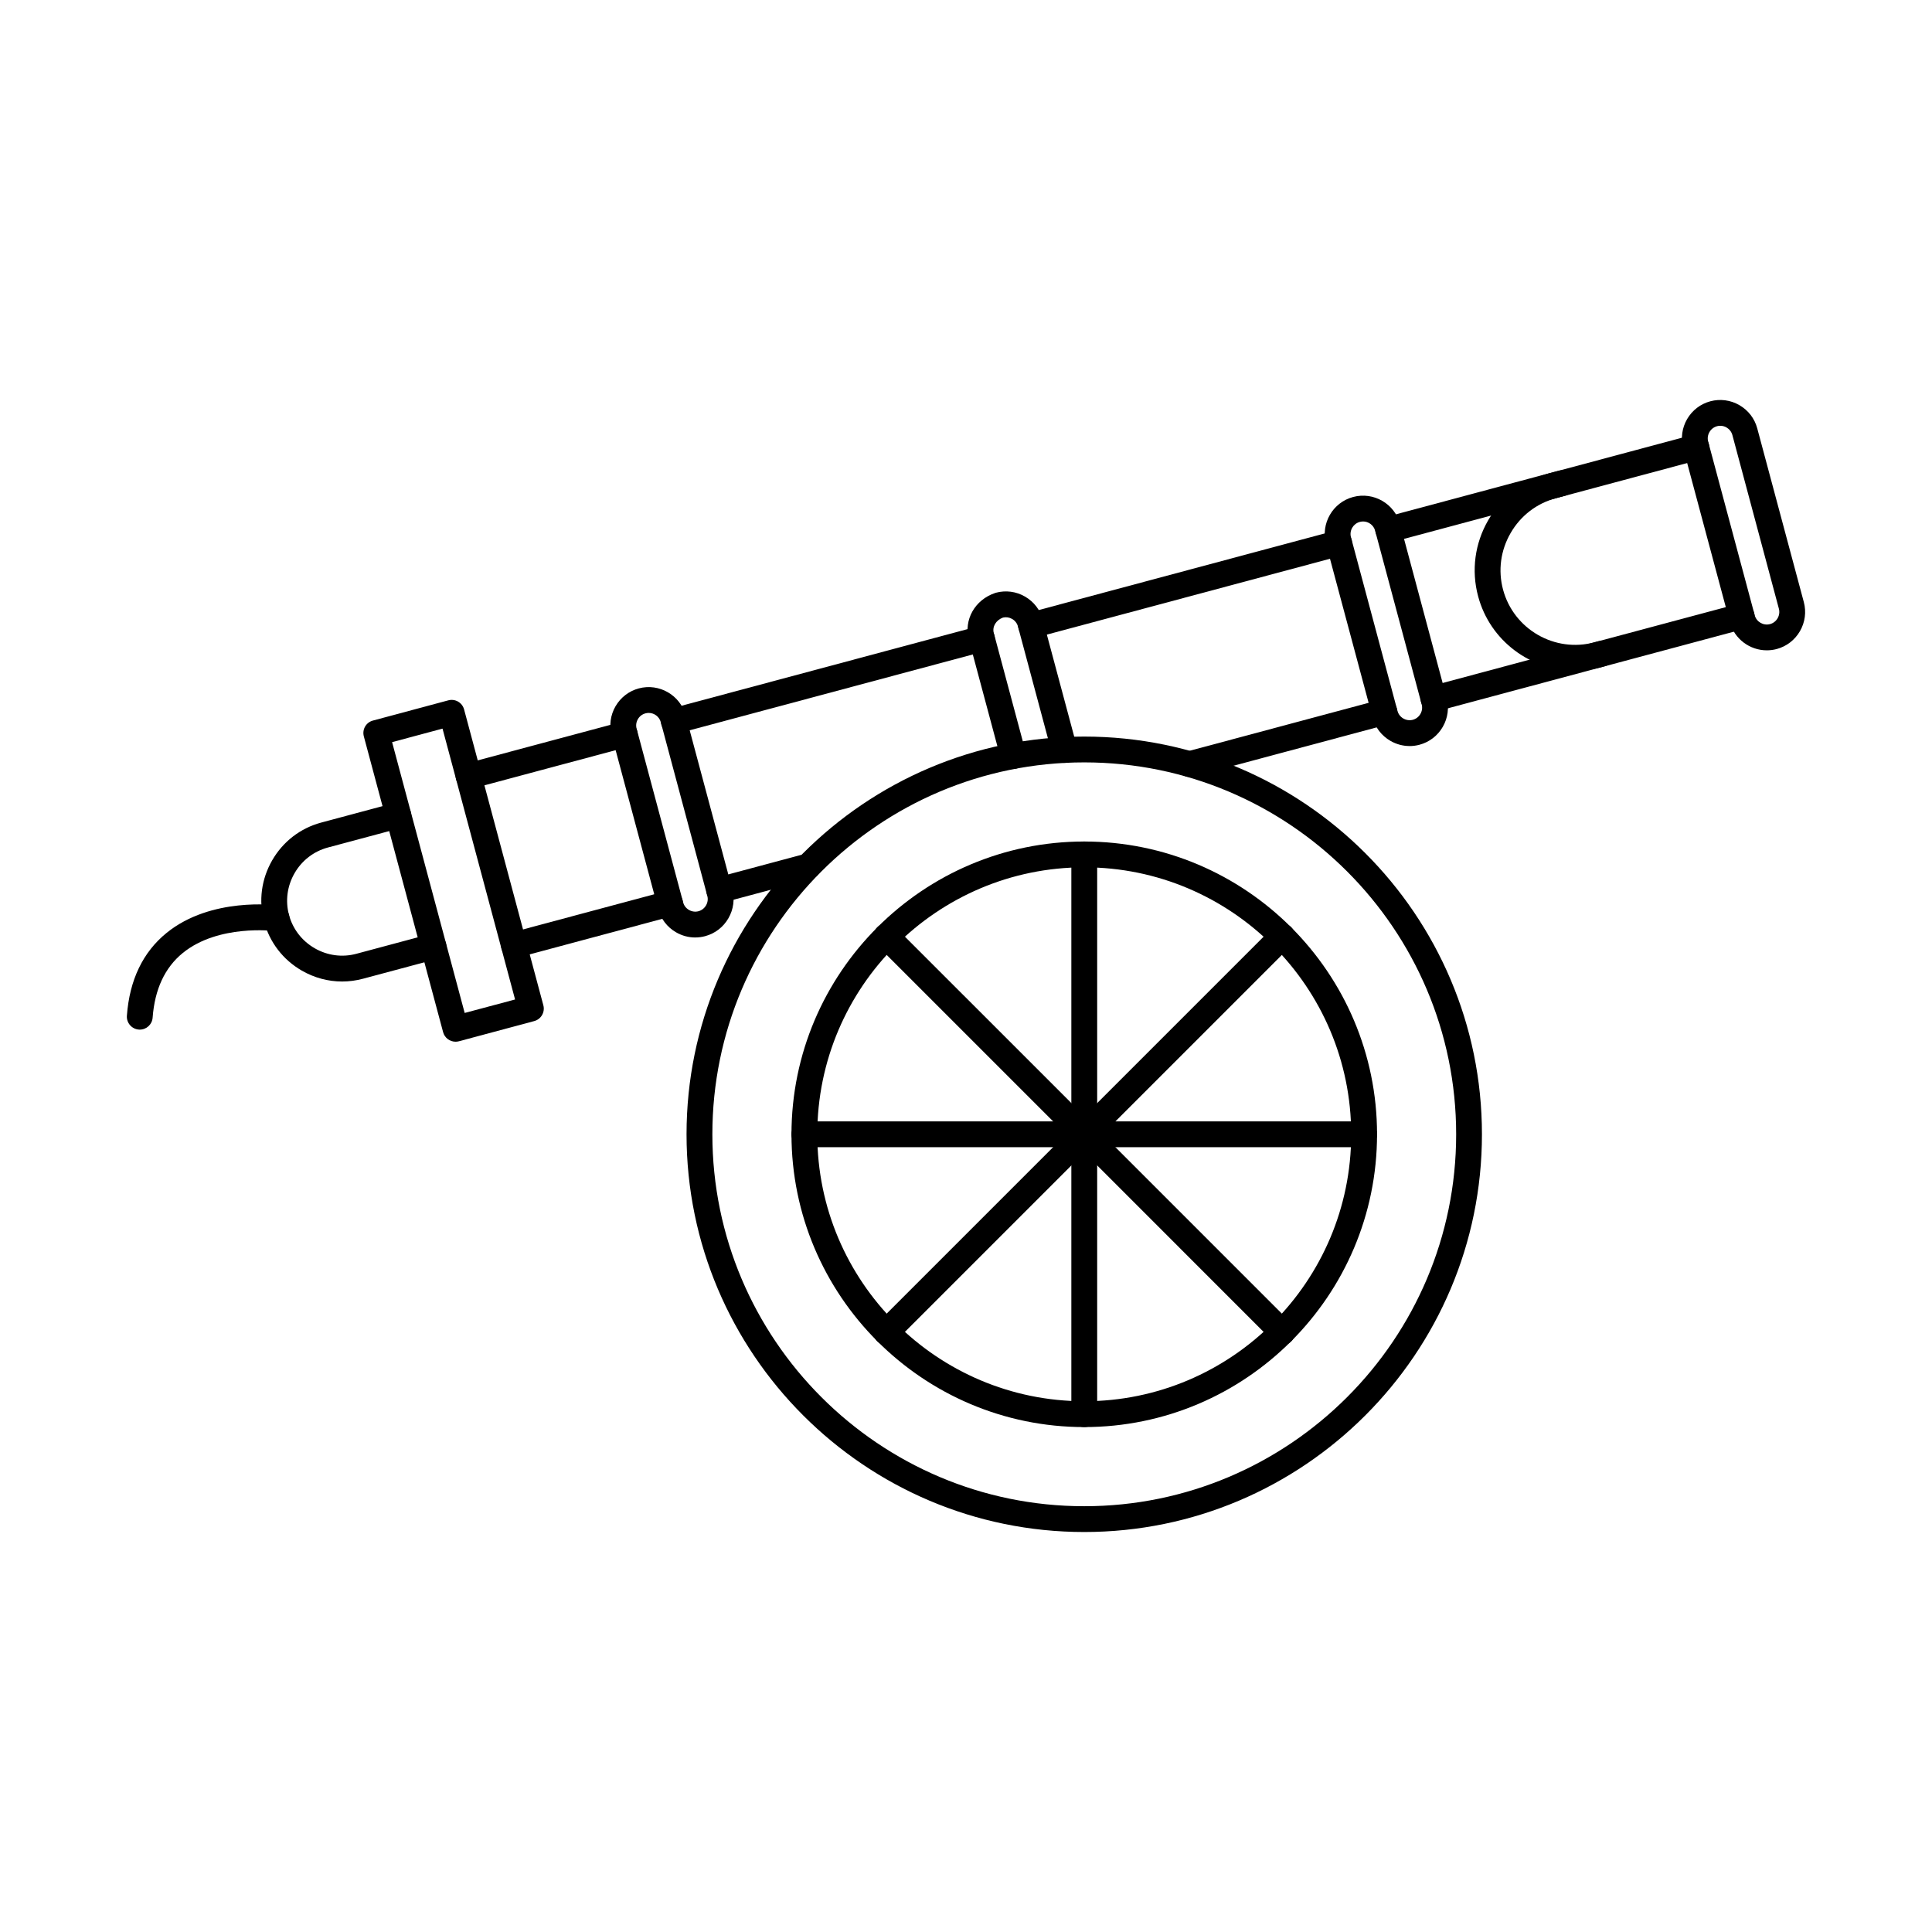
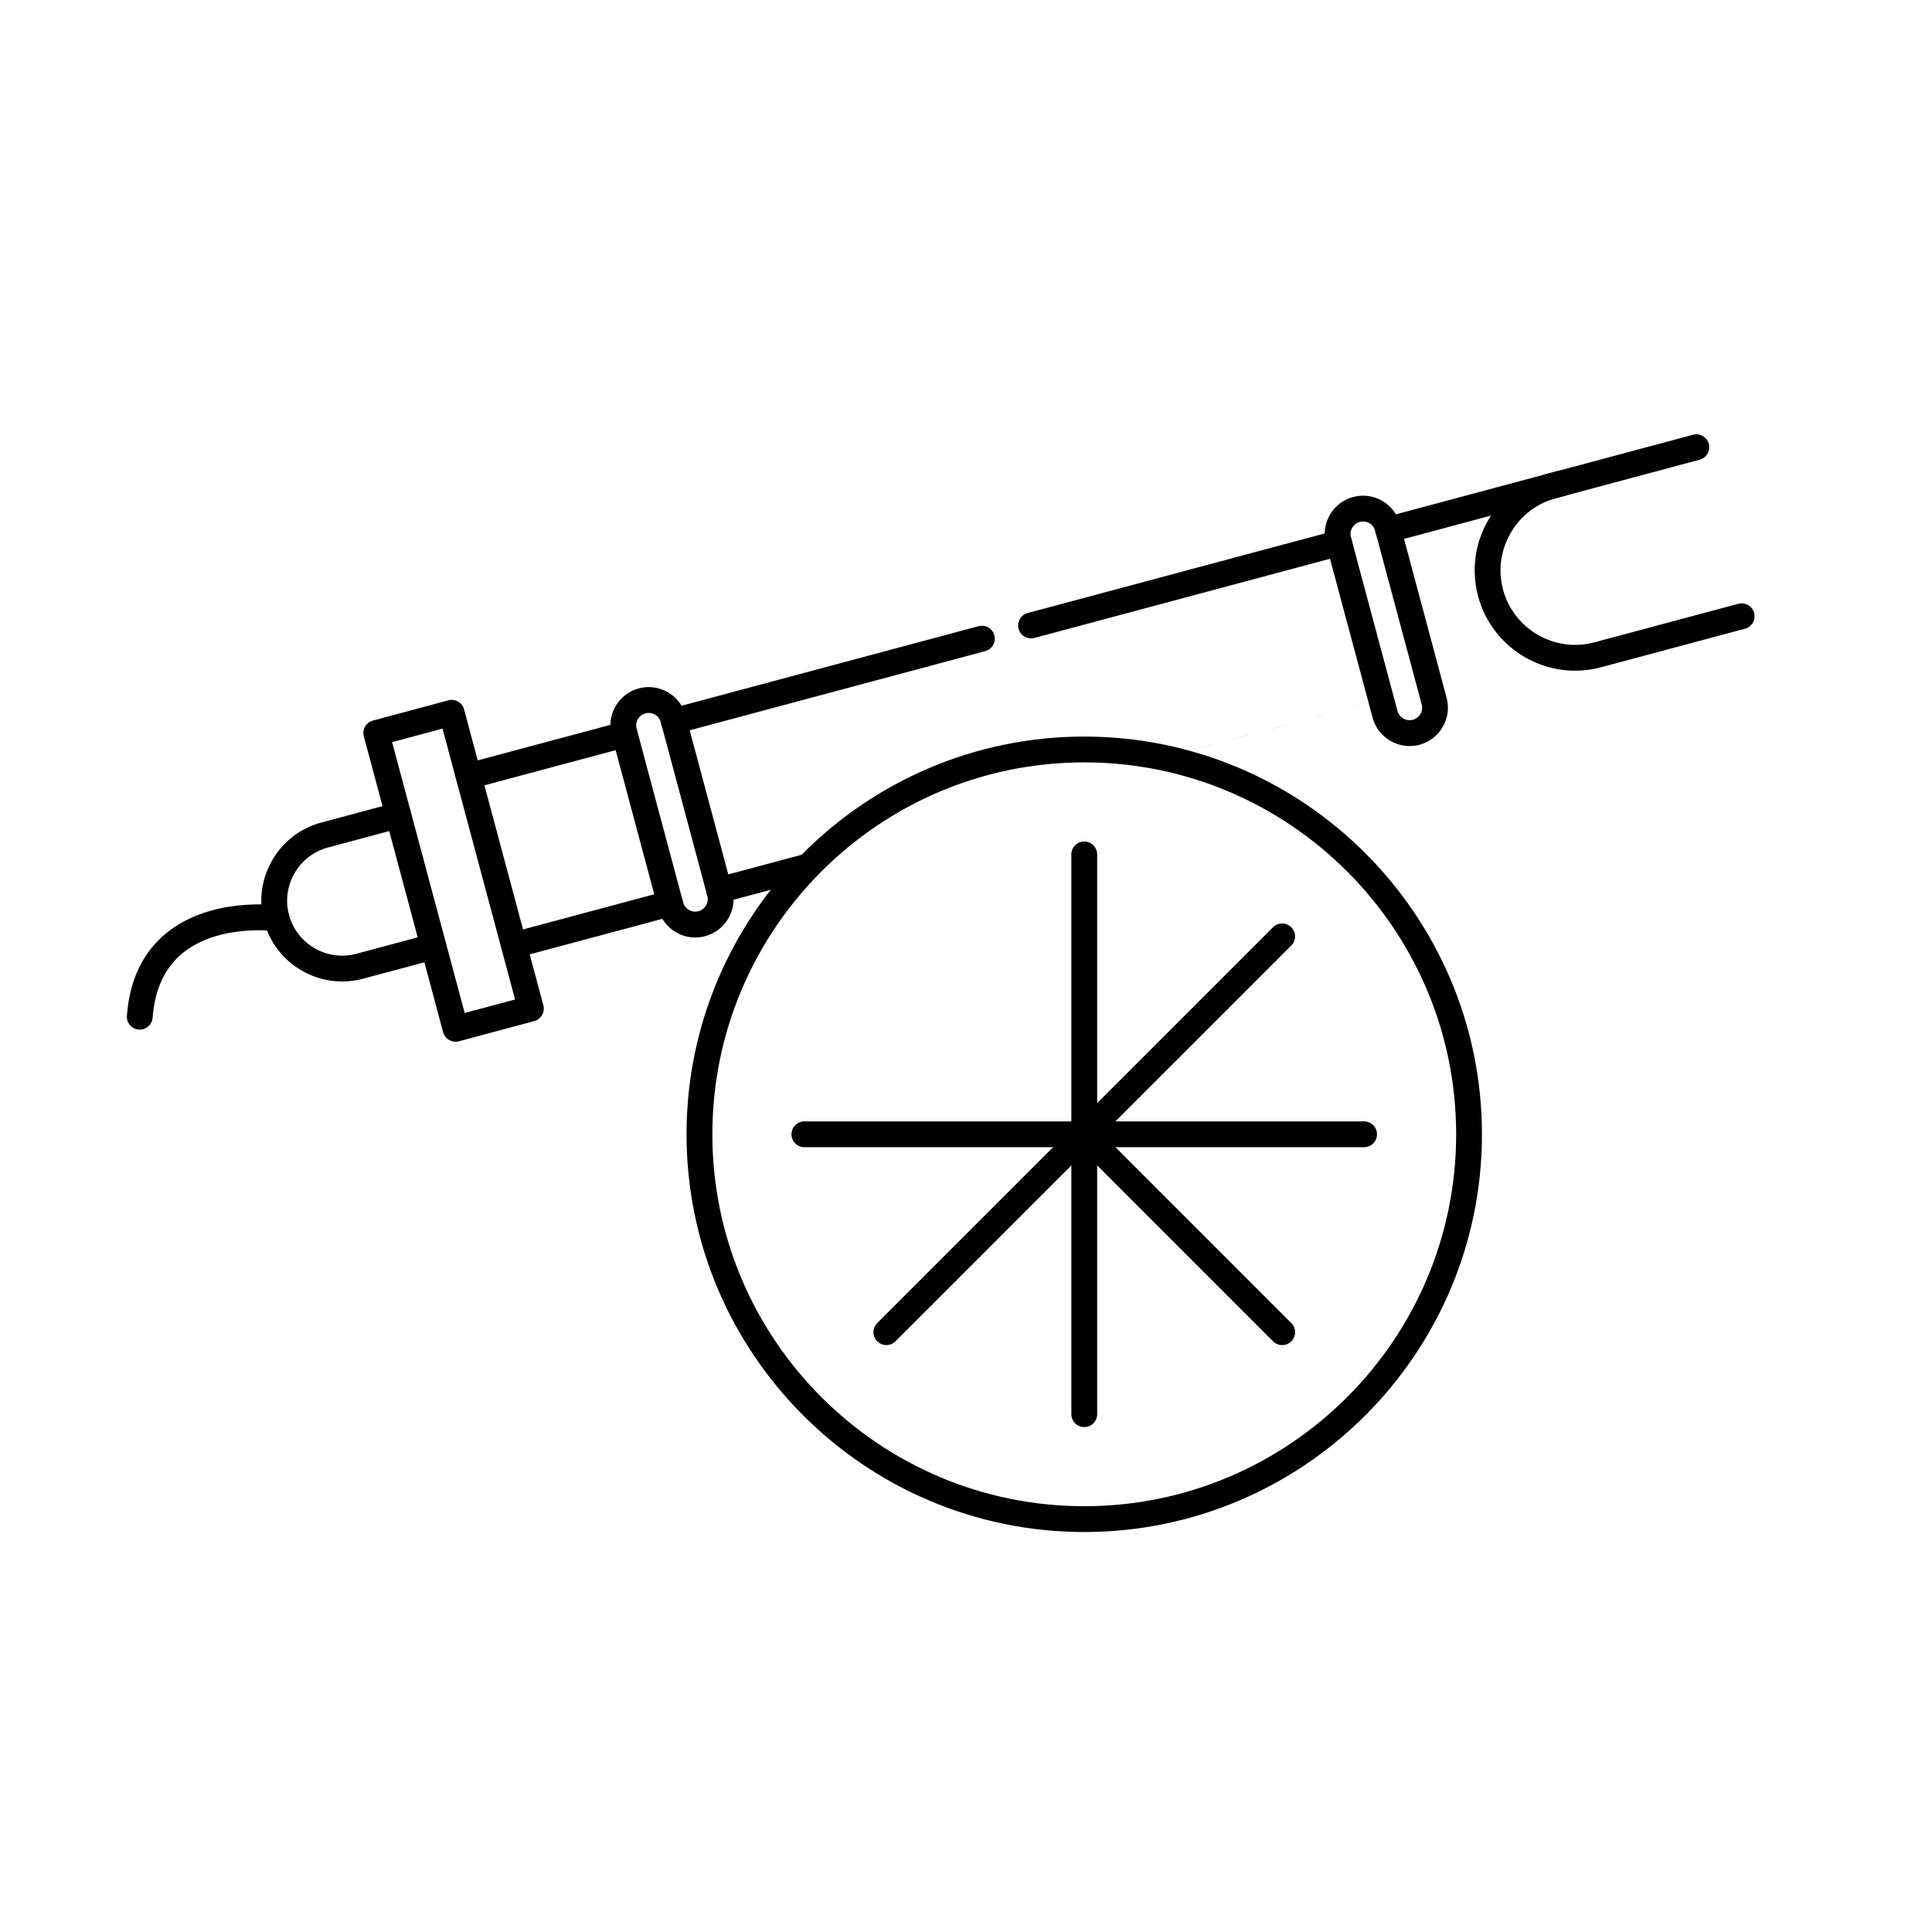
<svg xmlns="http://www.w3.org/2000/svg" fill="#000000" width="800px" height="800px" version="1.1" viewBox="144 144 512 512">
  <g fill-rule="evenodd">
    <path d="m431.34 346.04c-54.344 0-98.555 44.215-98.555 98.562 0 54.344 44.207 98.562 98.551 98.562 54.348 0 98.562-44.215 98.562-98.562s-44.215-98.562-98.559-98.562zm0 203.96c-58.113 0-105.4-47.289-105.4-105.4 0-58.113 47.281-105.4 105.39-105.4 58.125 0 105.4 47.289 105.4 105.4 0 58.113-47.281 105.4-105.4 105.4z" />
-     <path d="m431.34 373.85c-39.004 0-70.75 31.734-70.75 70.75 0 39.012 31.742 70.746 70.746 70.746 39.016 0 70.746-31.734 70.746-70.746 0-39.016-31.734-70.746-70.746-70.75zm0 148.34c-42.781 0-77.59-34.809-77.59-77.59s34.809-77.59 77.59-77.59 77.59 34.809 77.59 77.59-34.809 77.59-77.59 77.59z" />
    <path d="m431.34 448.02c-1.891 0-3.422-1.531-3.422-3.422v-74.168c0-1.887 1.531-3.422 3.422-3.422s3.422 1.531 3.422 3.422v74.168c0 1.887-1.531 3.422-3.418 3.422z" />
    <path d="m431.34 448.02c-0.875 0-1.746-0.34-2.414-1.008-1.336-1.328-1.336-3.5 0-4.836l52.441-52.441c1.336-1.336 3.5-1.336 4.836 0s1.336 3.5 0 4.836l-52.438 52.438c-0.668 0.668-1.551 1.008-2.422 1.008z" />
    <path d="m505.5 448.02h-74.168c-1.891 0-3.422-1.531-3.422-3.422 0-1.887 1.531-3.422 3.422-3.422h74.172c1.887 0 3.418 1.531 3.418 3.422 0 1.887-1.531 3.422-3.418 3.422z" />
    <path d="m483.79 500.46c-0.883 0-1.754-0.328-2.422-0.996l-52.438-52.449c-1.336-1.328-1.336-3.5 0-4.836 1.336-1.336 3.5-1.336 4.836 0l52.441 52.449c1.336 1.336 1.336 3.504 0 4.84-0.668 0.668-1.543 0.996-2.414 0.996z" />
    <path d="m431.34 522.19c-1.891 0-3.422-1.531-3.422-3.422v-74.168c0-1.887 1.531-3.422 3.422-3.422s3.422 1.531 3.422 3.422v74.168c0 1.887-1.531 3.422-3.418 3.422z" />
    <path d="m378.9 500.46c-0.883 0-1.758-0.328-2.426-0.996-1.336-1.336-1.336-3.5 0-4.836l52.449-52.449c1.336-1.336 3.5-1.336 4.836 0 1.336 1.336 1.336 3.512 0 4.836l-52.449 52.449c-0.668 0.668-1.543 0.996-2.414 0.996z" />
    <path d="m431.34 448.02h-74.168c-1.891 0-3.422-1.531-3.422-3.422 0-1.887 1.531-3.422 3.422-3.422h74.168c1.887 0 3.418 1.531 3.418 3.422 0 1.887-1.531 3.422-3.418 3.422z" />
-     <path d="m431.34 448.02c-0.875 0-1.746-0.34-2.414-1.008l-52.445-52.441c-1.336-1.336-1.336-3.5 0-4.836 1.34-1.336 3.5-1.336 4.84 0l52.449 52.438c1.336 1.336 1.336 3.512 0 4.84-0.668 0.668-1.551 1.008-2.422 1.008z" />
    <path d="m511.9 287.81c-1.516 0-2.898-1.008-3.309-2.531-0.488-1.824 0.598-3.707 2.414-4.195l46-12.32c1.824-0.488 3.695 0.598 4.188 2.422 0.488 1.824-0.598 3.695-2.422 4.188l-45.988 12.32c-0.293 0.082-0.598 0.117-0.883 0.113z" />
    <path d="m417.23 313.18c-1.504 0-2.887-1.008-3.297-2.531-0.488-1.828 0.586-3.707 2.414-4.195l81.645-21.871c1.824-0.488 3.707 0.598 4.195 2.414 0.48 1.824-0.598 3.707-2.422 4.195l-81.641 21.871c-0.293 0.082-0.598 0.117-0.891 0.117z" />
    <path d="m322.57 338.54c-1.516 0-2.898-1.008-3.305-2.531-0.48-1.828 0.598-3.707 2.422-4.195l81.645-21.871c1.824-0.488 3.695 0.598 4.188 2.414 0.488 1.824-0.59 3.707-2.414 4.195l-81.645 21.871c-0.301 0.082-0.598 0.117-0.891 0.117z" />
    <path d="m268.19 353.12c-1.516 0-2.898-1.008-3.309-2.531-0.488-1.828 0.598-3.707 2.422-4.195l41.375-11.082c1.824-0.488 3.695 0.598 4.188 2.414 0.492 1.824-0.598 3.707-2.414 4.195l-41.375 11.082c-0.305 0.082-0.598 0.117-0.891 0.117zm12 44.797c-1.504 0-2.894-1.008-3.305-2.539-0.48-1.828 0.598-3.699 2.422-4.188l41.375-11.082c1.824-0.5 3.695 0.59 4.188 2.414 0.492 1.824-0.586 3.707-2.414 4.188l-41.371 11.09c-0.301 0.082-0.598 0.117-0.891 0.117z" />
    <path d="m334.58 383.34c-1.508 0-2.887-1.008-3.297-2.531-0.488-1.828 0.59-3.707 2.414-4.195l23.547-6.309c1.824-0.488 3.699 0.598 4.188 2.422 0.492 1.816-0.598 3.699-2.414 4.188l-23.547 6.309c-0.293 0.082-0.598 0.117-0.891 0.117z" />
-     <path d="m459.29 349.92c-1.512 0-2.894-1.008-3.305-2.539-0.488-1.816 0.598-3.699 2.422-4.188l51.586-13.82c1.832-0.5 3.703 0.59 4.195 2.414 0.488 1.824-0.598 3.707-2.422 4.188l-51.582 13.828c-0.305 0.082-0.598 0.117-0.891 0.117z" />
-     <path d="m523.9 332.61c-1.512 0-2.894-1.008-3.305-2.539-0.488-1.816 0.598-3.695 2.422-4.188l44.477-11.922c1.836-0.488 3.707 0.598 4.195 2.422 0.492 1.824-0.598 3.699-2.422 4.188l-44.48 11.918c-0.293 0.082-0.59 0.117-0.883 0.117z" />
+     <path d="m459.29 349.92c-1.512 0-2.894-1.008-3.305-2.539-0.488-1.816 0.598-3.699 2.422-4.188l51.586-13.82l-51.582 13.828c-0.305 0.082-0.598 0.117-0.891 0.117z" />
    <path d="m561.42 321.74c-11.742 0-22.523-7.848-25.703-19.715-1.836-6.844-0.883-14.016 2.684-20.18 3.562-6.176 9.293-10.582 16.125-12.41l38.141-10.219c1.824-0.488 3.695 0.598 4.188 2.414 0.492 1.824-0.598 3.707-2.422 4.195l-38.133 10.219c-5.066 1.355-9.328 4.633-11.973 9.223-2.652 4.586-3.359 9.906-2.004 14.984 2.824 10.52 13.695 16.793 24.215 13.969l38.133-10.211c1.828-0.488 3.695 0.59 4.188 2.414 0.492 1.824-0.598 3.707-2.414 4.188l-38.141 10.219c-2.297 0.617-4.606 0.91-6.879 0.91z" />
    <path d="m503.48 279.01h0.008zm1.746 3.188c-0.285 0-0.57 0.035-0.863 0.117-1.766 0.473-2.816 2.301-2.344 4.062l12.332 46.031c0.234 0.848 0.781 1.559 1.551 2.004 0.777 0.445 1.668 0.562 2.512 0.34 0.855-0.23 1.566-0.785 2.012-1.551 0.445-0.777 0.562-1.668 0.34-2.512l-12.34-46.035c-0.391-1.48-1.738-2.457-3.199-2.461zm12.332 59.512c-1.766 0-3.504-0.465-5.078-1.371-2.352-1.363-4.035-3.547-4.731-6.164l-12.34-46.023c-1.441-5.418 1.773-10.992 7.18-12.445 5.418-1.453 10.992 1.773 12.445 7.18l12.332 46.035c0.707 2.609 0.34 5.356-1.016 7.707-1.363 2.352-3.547 4.035-6.164 4.738-0.871 0.23-1.754 0.348-2.629 0.348z" />
-     <path d="m412.56 347.77c-1.516 0-2.898-1.008-3.305-2.531l-8.5-31.715c-1.406-5.266 1.594-10.582 6.984-12.383 0.066-0.02 0.133-0.043 0.195-0.062 2.609-0.695 5.356-0.34 7.707 1.023 2.352 1.363 4.035 3.547 4.738 6.164l9.008 33.605c0.48 1.824-0.598 3.699-2.422 4.188-1.824 0.488-3.695-0.598-4.188-2.414l-9.008-33.613c-0.223-0.848-0.777-1.559-1.551-2.004-0.738-0.426-1.594-0.551-2.414-0.363-1.844 0.668-2.894 2.406-2.441 4.09l8.5 31.715c0.48 1.828-0.598 3.699-2.426 4.188-0.293 0.078-0.598 0.117-0.879 0.117z" />
    <path d="m314.16 329.74h0.008zm1.746 3.191c-0.285 0-0.57 0.043-0.855 0.117-0.855 0.23-1.566 0.773-2.012 1.551-0.445 0.773-0.562 1.668-0.328 2.512l12.332 46.031c0.223 0.848 0.773 1.559 1.547 2.004 0.766 0.445 1.668 0.562 2.512 0.34 0.848-0.23 1.559-0.785 2.004-1.551 0.445-0.777 0.57-1.668 0.34-2.512l-12.328-46.035c-0.402-1.48-1.738-2.457-3.207-2.457zm12.332 59.512c-1.754 0-3.504-0.461-5.07-1.371-2.359-1.363-4.035-3.547-4.738-6.164l-12.328-46.027c-0.703-2.617-0.34-5.352 1.016-7.707 1.363-2.352 3.555-4.035 6.164-4.738 5.398-1.453 10.992 1.773 12.445 7.18l12.332 46.031c0.703 2.609 0.336 5.356-1.023 7.707-1.355 2.352-3.547 4.035-6.156 4.738-0.871 0.23-1.754 0.348-2.637 0.348z" />
-     <path d="m598.14 253.65h0.008zm0.883 3.305c-0.848 0.23-1.559 0.777-2.004 1.551-0.445 0.773-0.562 1.668-0.34 2.512l12.34 46.031c0.473 1.766 2.297 2.816 4.062 2.344 0.848-0.23 1.559-0.785 2.004-1.551 0.445-0.777 0.562-1.668 0.34-2.512l-12.328-46.035c-0.48-1.766-2.301-2.816-4.074-2.344zm13.203 59.387c-4.488 0.008-8.609-2.992-9.82-7.527l-12.34-46.023c-0.691-2.617-0.328-5.356 1.023-7.707 1.363-2.352 3.547-4.035 6.164-4.738 2.609-0.695 5.344-0.34 7.707 1.023 2.352 1.363 4.035 3.547 4.731 6.164l12.34 46.023c0.695 2.609 0.336 5.348-1.023 7.707-1.363 2.352-3.547 4.035-6.164 4.738-0.871 0.23-1.754 0.34-2.617 0.34z" />
    <path d="m247.91 340.67 19.234 71.773 13.355-3.57-19.227-71.781-13.363 3.582zm16.812 79.391c-1.504 0-2.887-1.008-3.297-2.539l-21.008-78.383c-0.23-0.883-0.117-1.809 0.34-2.602 0.457-0.785 1.203-1.355 2.086-1.586l19.965-5.356c0.875-0.23 1.809-0.113 2.59 0.34 0.785 0.453 1.363 1.203 1.594 2.086l21 78.383c0.488 1.828-0.59 3.699-2.414 4.188l-19.965 5.356c-0.293 0.07-0.598 0.117-0.891 0.117z" />
    <path d="m181.04 416.86c-0.078 0-0.16 0-0.25-0.008-1.879-0.145-3.297-1.781-3.164-3.66 0.695-9.48 4.242-16.875 10.539-21.98 11.789-9.551 28.867-7.352 29.578-7.254 1.879 0.258 3.188 1.977 2.93 3.859-0.258 1.871-1.988 3.18-3.848 2.922-0.242-0.027-14.957-1.863-24.383 5.809-4.758 3.867-7.438 9.633-7.992 17.141-0.133 1.801-1.629 3.172-3.41 3.172z" />
    <path d="m234.67 404.11c-3.715 0-7.387-0.98-10.703-2.894-4.961-2.867-8.516-7.484-9.988-12.988-1.477-5.508-0.711-11.277 2.156-16.242 2.871-4.973 7.477-8.516 12.988-9.996l19.547-5.238c1.836-0.488 3.707 0.598 4.195 2.422 0.484 1.816-0.598 3.699-2.422 4.188l-19.555 5.238c-3.742 1.008-6.879 3.422-8.828 6.805-1.949 3.387-2.477 7.305-1.48 11.047 1.008 3.742 3.422 6.879 6.809 8.84 3.387 1.949 7.312 2.477 11.055 1.469l19.547-5.238c1.836-0.492 3.707 0.598 4.188 2.422 0.488 1.824-0.586 3.699-2.414 4.188l-19.555 5.238c-1.824 0.488-3.688 0.738-5.539 0.738z" />
  </g>
</svg>